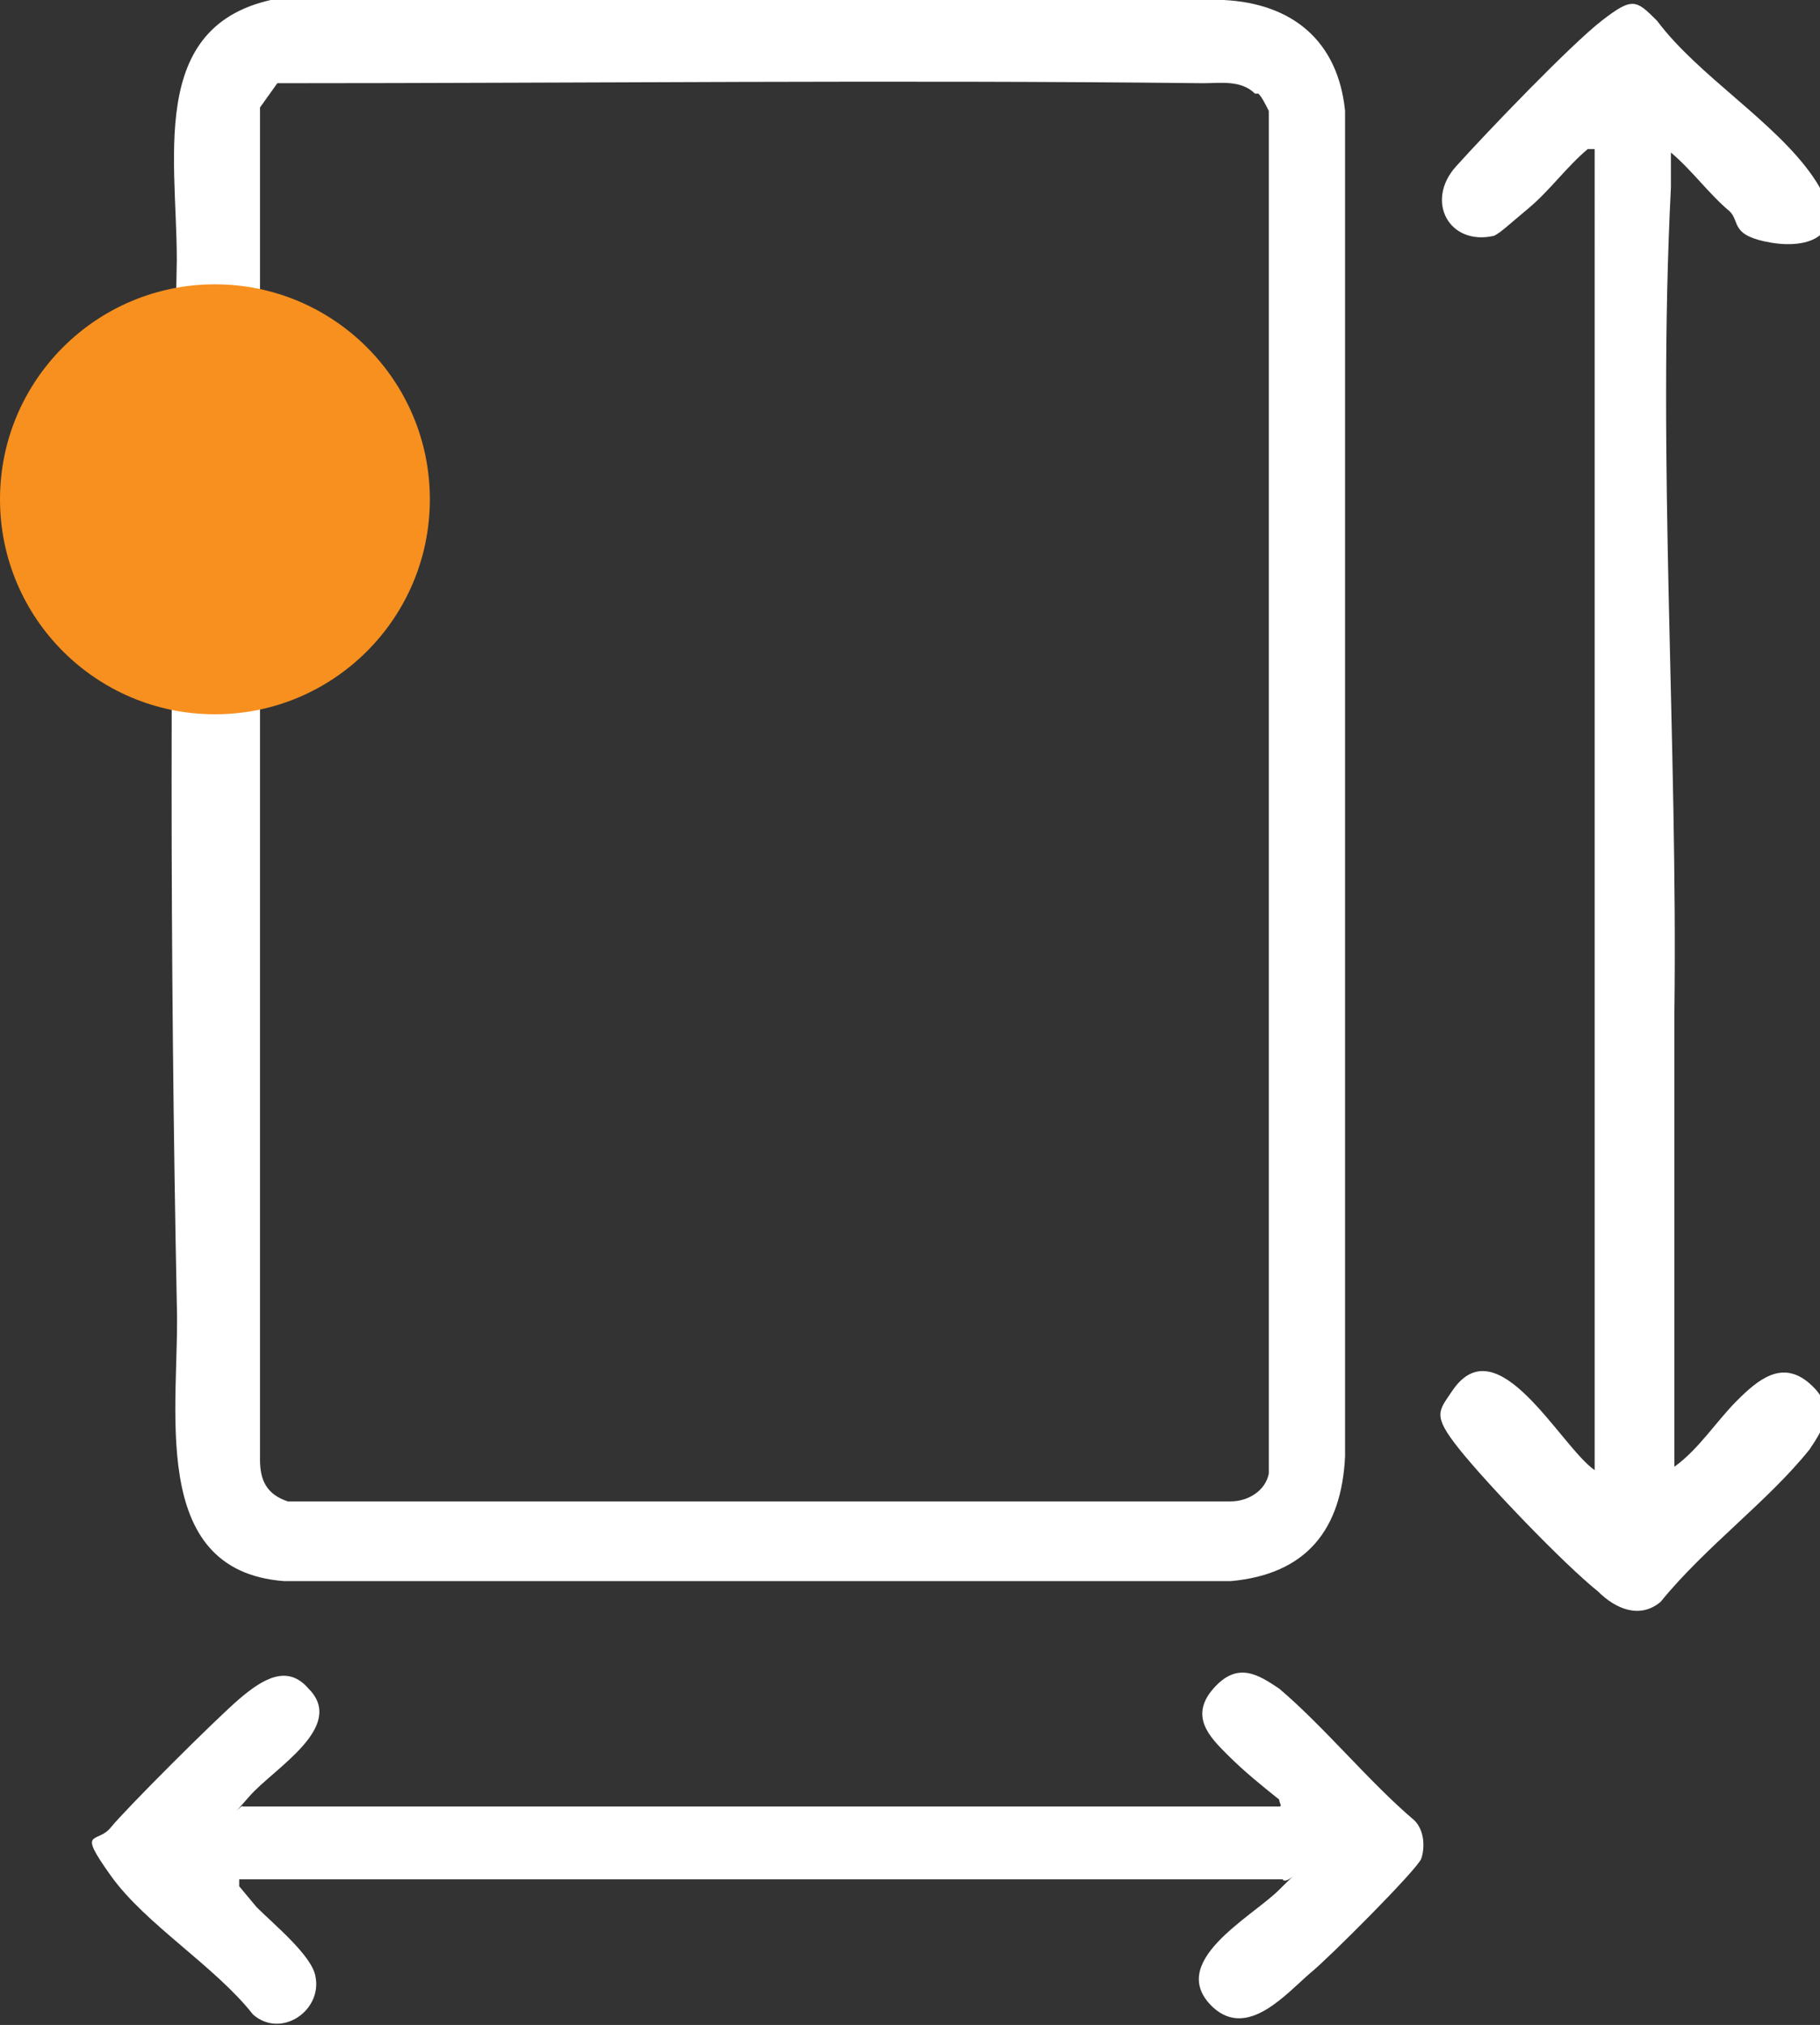
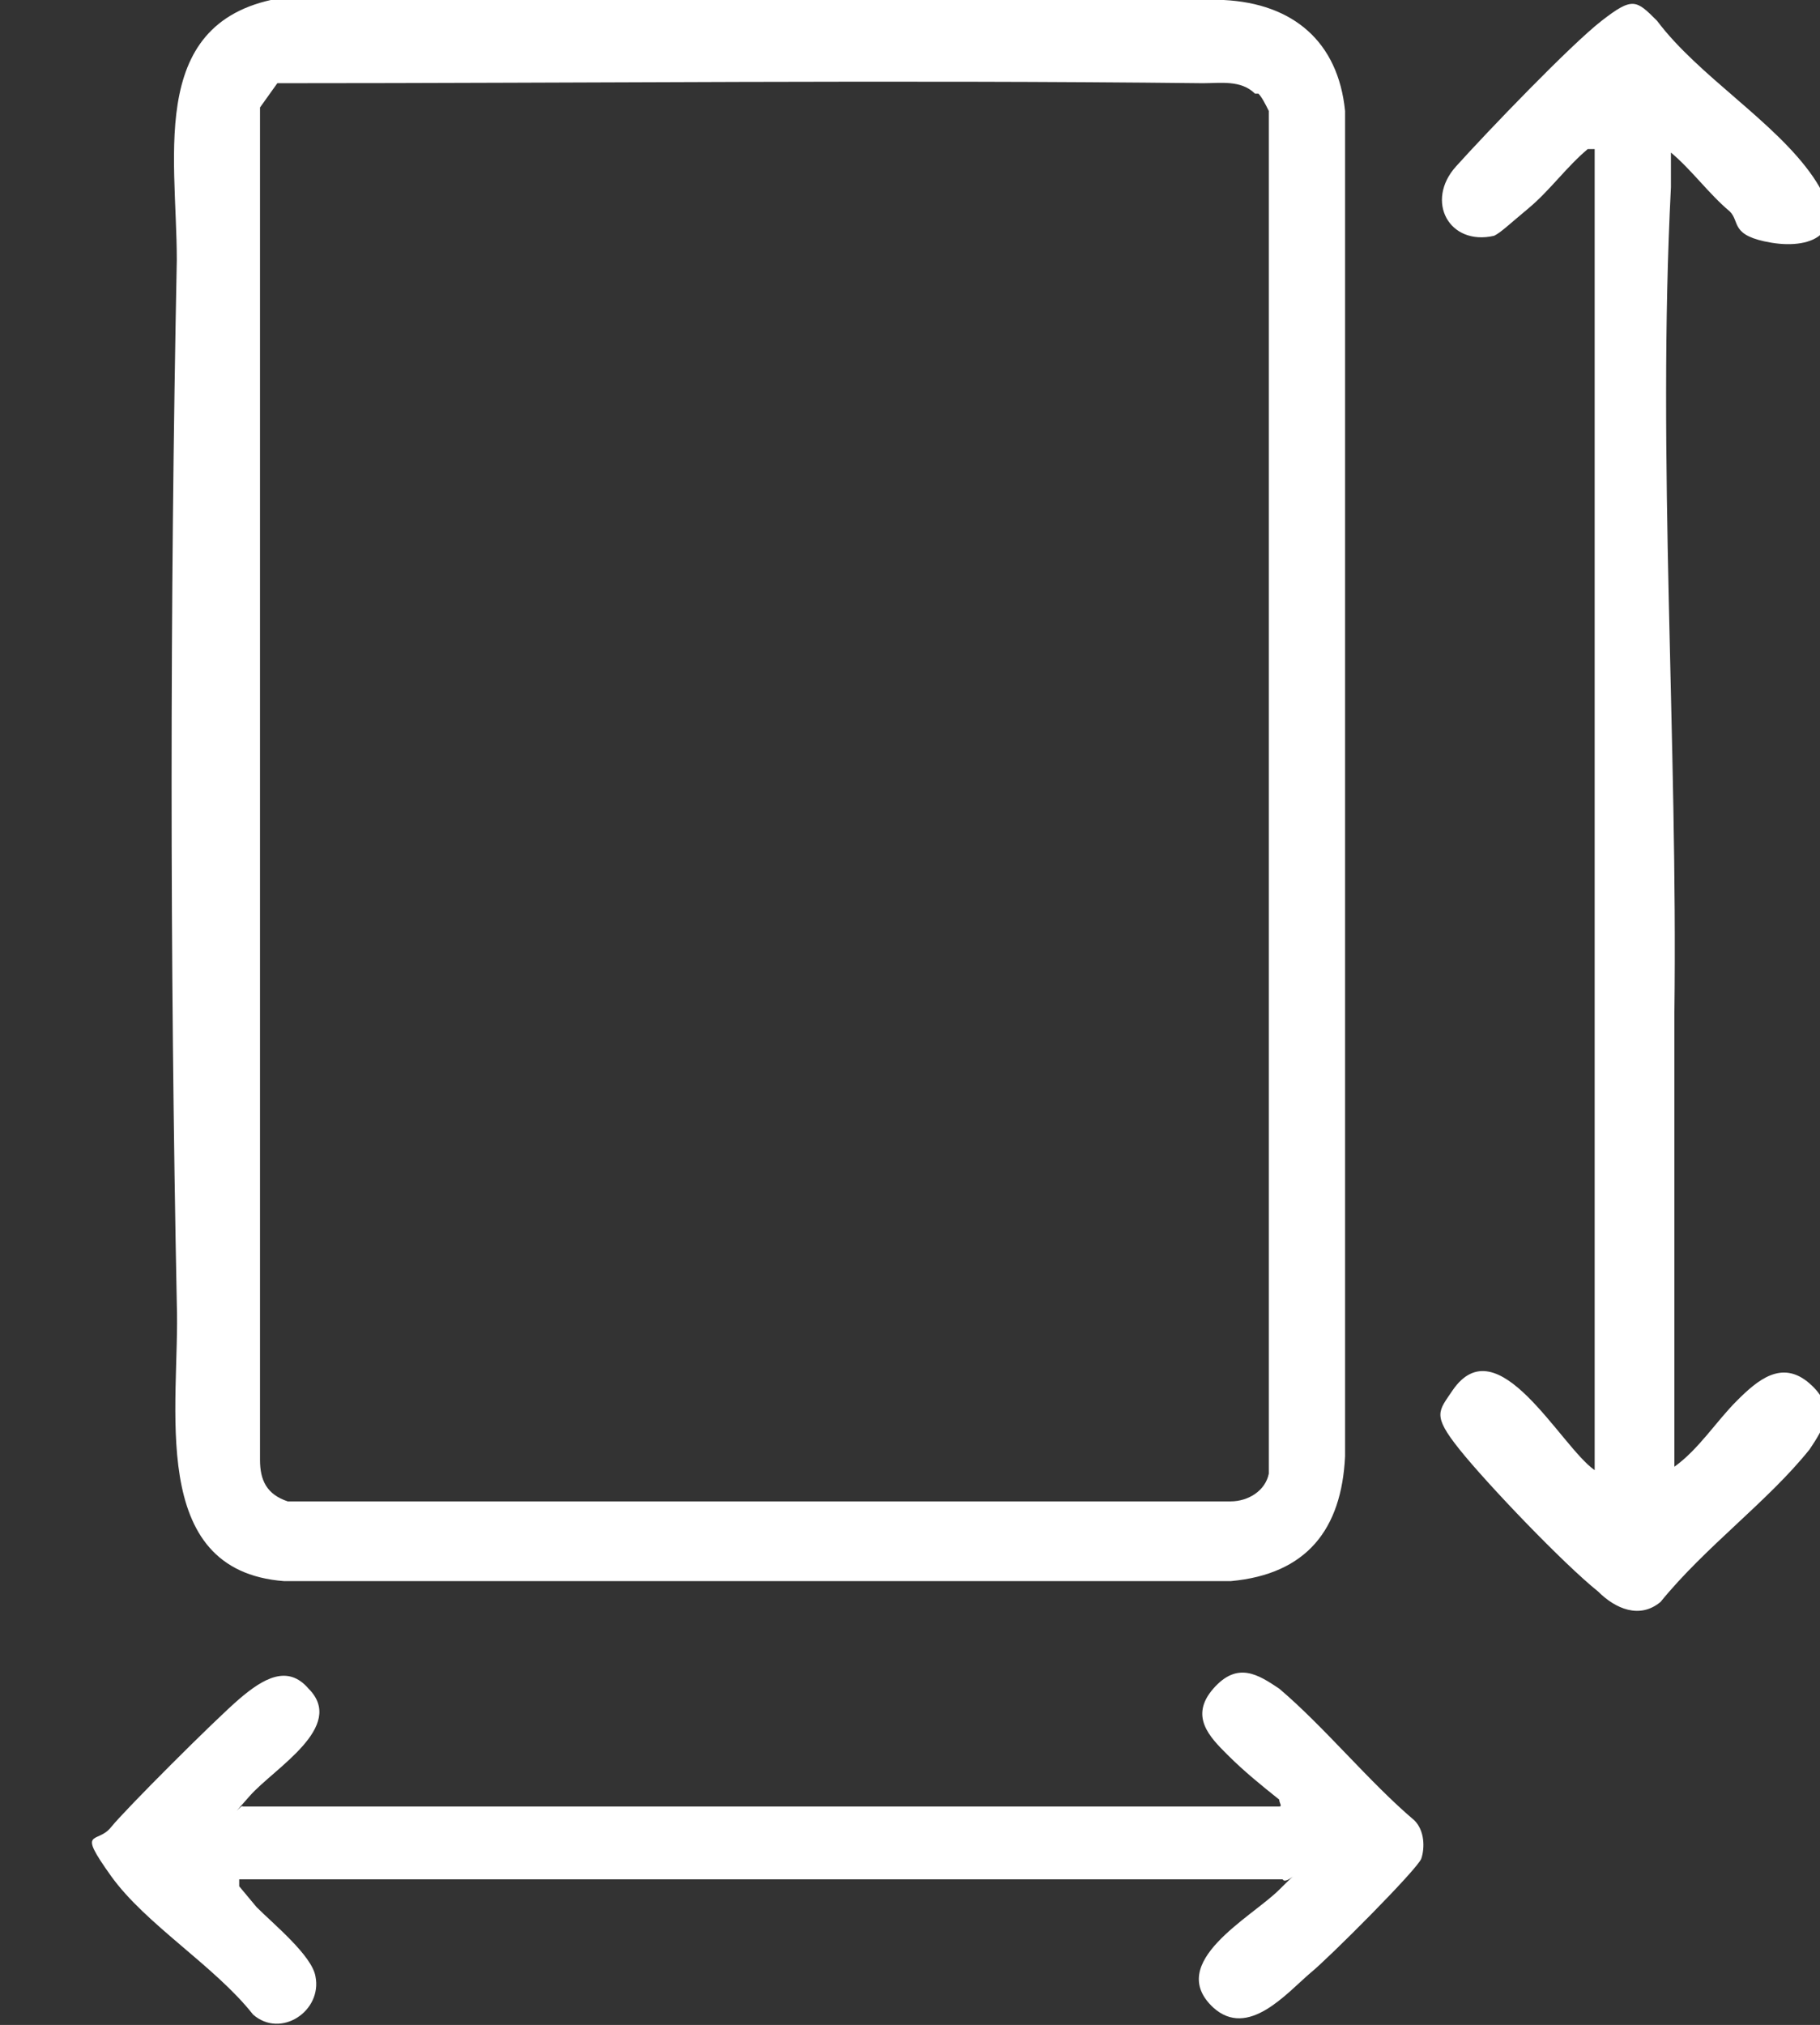
<svg xmlns="http://www.w3.org/2000/svg" id="Layer_2" data-name="Layer 2" width="52.5" height="58.4" viewBox="0 0 52.5 58.4">
  <rect x="0" y="0" width="52.5" height="58.4" fill="#333333" stroke="none" />
  <defs>
    <style>
      .cls-1 {
        fill: #fff;
      }

      .cls-2 {
        fill: #f7901e;
      }
    </style>
  </defs>
  <g id="Layer_1-2" data-name="Layer 1">
    <g>
      <g>
        <path class="cls-1" d="M8.5,0h26.8c2,.1,3.3,1.2,3.5,3.2v38.8c-.1,2.1-1.1,3.4-3.3,3.6H8.2c-4-.3-3-5.1-3.1-8-.2-10-.2-20.1,0-30.1,0-3.1-.9-7.1,3.3-7.6ZM36.2,2.7c-.4-.4-1-.3-1.5-.3-8.9-.1-17.8,0-26.7,0l-.5.7v39c0,.6.2,1,.8,1.2h27.2c.5,0,1-.3,1.1-.8V3.2c-.1-.2-.2-.4-.3-.5Z" />
        <path class="cls-1" d="M45.8,4.3c-.6.5-1.1,1.2-1.7,1.7s-.8.7-1,.8c-1.3.3-2-1-1.1-2s3.3-3.5,4.2-4.2,1-.6,1.6,0c1.2,1.6,3.4,2.9,4.5,4.5s0,2.1-1.2,1.9-.9-.6-1.2-.9c-.6-.5-1.1-1.2-1.7-1.7,0,.3,0,.6,0,1-.4,7.8.2,16,.1,23.8v13.1c.7-.5,1.2-1.3,1.8-1.9s1.3-1.2,2.1-.5.4,1.3,0,1.9c-1.2,1.5-3,2.8-4.3,4.4-.6.5-1.3.2-1.8-.3-1-.8-3.2-3.1-4-4.1s-.6-1.1-.2-1.7c1.3-1.9,3.1,1.6,4.1,2.3V4.3Z" />
        <path class="cls-1" d="M6.9,54.4l.5.6c.5.5,1.6,1.4,1.7,2,.2,1-1,1.8-1.8,1.1-1.1-1.4-3.1-2.6-4.1-4s-.4-.9,0-1.4,3-3.1,3.7-3.7,1.4-1,2-.3c1.1,1.1-1,2.3-1.7,3.1s-.2.2-.2.3h29.9c.1,0,0-.1,0-.2-.5-.4-1-.8-1.5-1.3s-1.1-1.1-.4-1.9,1.3-.4,1.9,0c1.3,1.1,2.6,2.7,3.9,3.8.3.3.3.8.2,1.1s-2.7,2.9-3.2,3.3c-.7.6-1.8,1.9-2.8,1-1.4-1.3,1.1-2.6,1.9-3.4s.2-.1.1-.3H6.9Z" />
      </g>
-       <circle class="cls-2" cx="6.2" cy="14.4" r="6.2" />
    </g>
  </g>
</svg>